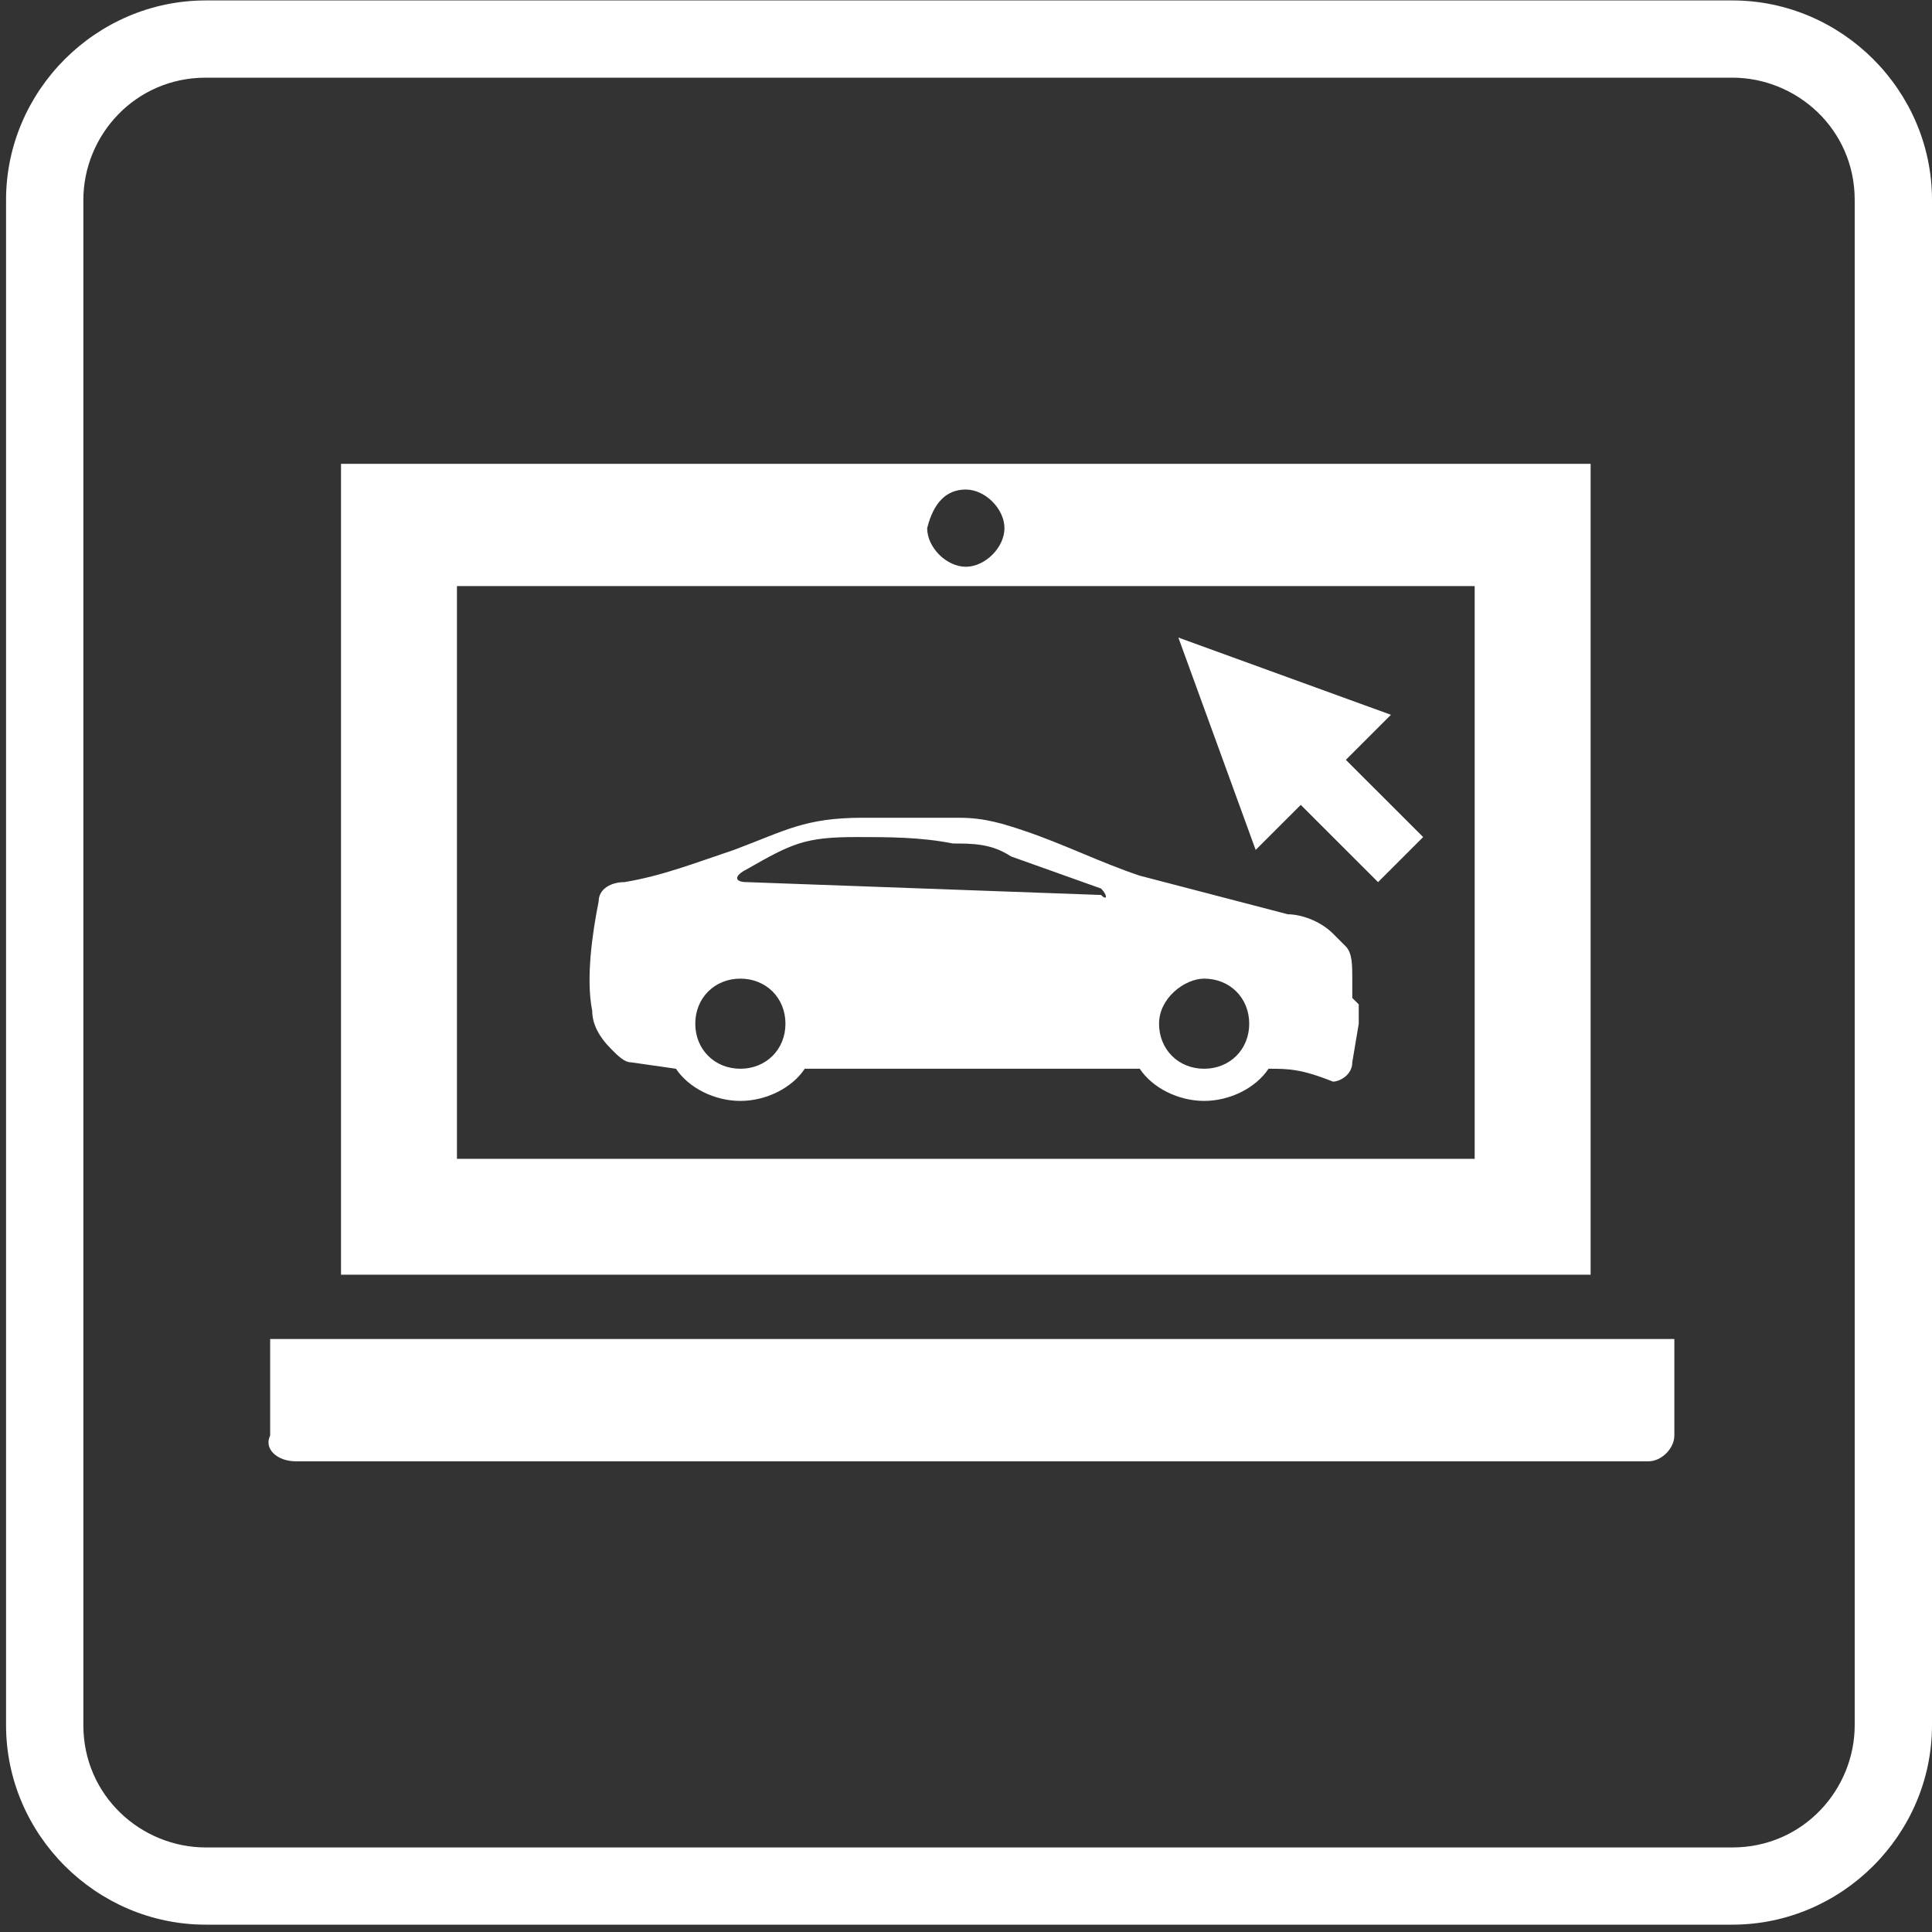
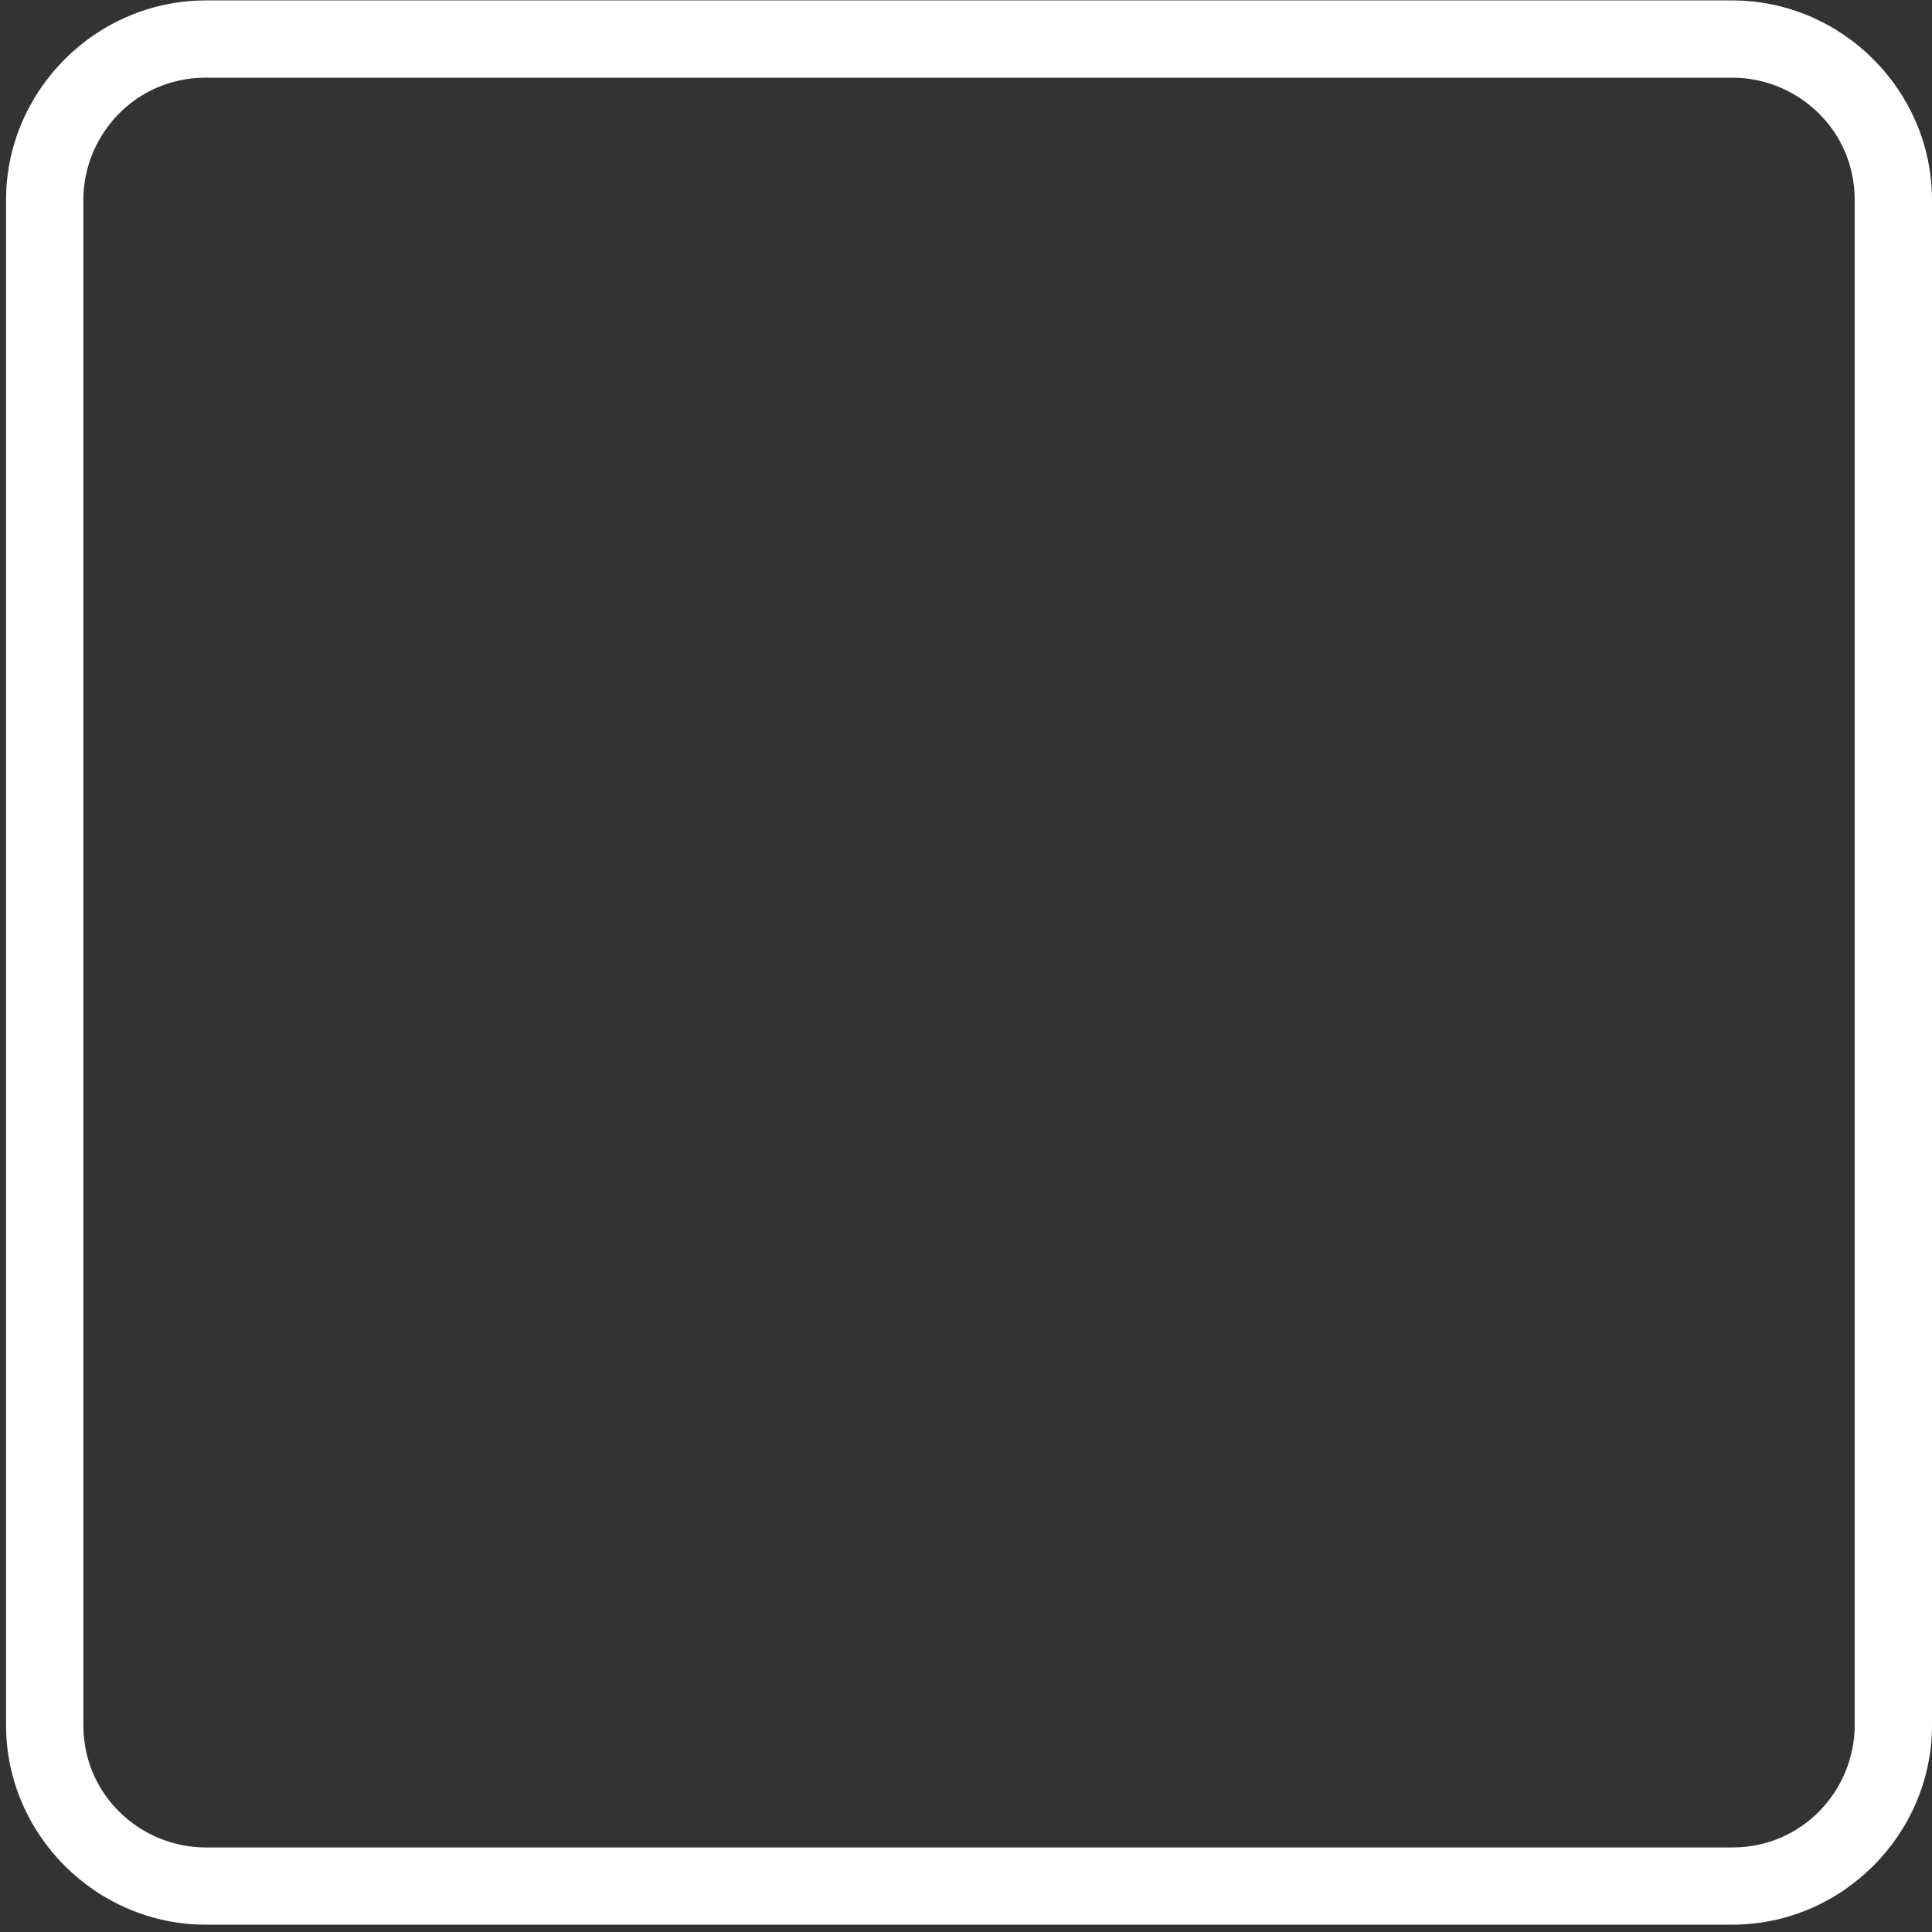
<svg xmlns="http://www.w3.org/2000/svg" width="89" height="89" viewBox="0 0 89 89" fill="none">
  <rect x="0" y="0" width="89" height="89" fill="#333333" stroke="none" />
-   <path fill-rule="evenodd" clip-rule="evenodd" d="M13.632 67.317H75.944C76.537 67.317 77.131 66.724 77.131 66.131V61.684H12.445V66.131C12.148 66.724 12.742 67.317 13.632 67.317ZM44.491 22.551C45.382 22.551 46.272 23.441 46.272 24.33C46.272 25.22 45.382 26.109 44.491 26.109C43.601 26.109 42.711 25.22 42.711 24.33C43.008 23.144 43.601 22.551 44.491 22.551ZM67.933 26.998H21.05V53.383H67.933C67.933 43.6 67.933 36.485 67.933 26.998ZM73.274 58.72C73.274 45.972 73.274 34.113 73.274 21.366H15.709V58.72H73.274ZM65.559 38.56L63.482 40.636L59.921 37.078L57.844 39.153L54.283 29.37L64.075 32.928C63.482 33.52 62.592 34.41 61.998 35.003L65.559 38.56ZM58.437 49.233C57.844 50.122 56.657 50.715 55.47 50.715C54.283 50.715 53.096 50.122 52.503 49.233H37.073C36.48 50.122 35.293 50.715 34.106 50.715C32.919 50.715 31.732 50.122 31.139 49.233L29.062 48.936C28.765 48.936 28.468 48.64 28.172 48.343C27.578 47.751 27.281 47.158 27.281 46.565C26.985 45.082 27.281 43.007 27.578 41.525C27.578 40.932 28.172 40.636 28.765 40.636C30.545 40.339 32.029 39.746 33.809 39.153C36.183 38.264 37.073 37.671 39.744 37.671C41.227 37.671 42.711 37.671 44.195 37.671C45.382 37.671 46.272 37.967 47.162 38.264C48.942 38.857 50.722 39.746 52.503 40.339L59.328 42.118C59.921 42.118 60.811 42.414 61.405 43.007C61.701 43.304 61.701 43.304 61.998 43.6C62.295 43.897 62.295 44.489 62.295 45.082V45.972L62.592 46.268C62.592 46.565 62.592 46.861 62.592 47.158L62.295 48.936C62.295 49.529 61.701 49.826 61.405 49.826C59.921 49.233 59.328 49.233 58.437 49.233ZM50.722 40.932C51.019 41.228 51.019 41.525 50.722 41.228L34.403 40.636C33.809 40.636 33.809 40.339 34.403 40.043C36.48 38.857 37.073 38.56 39.447 38.56C40.931 38.56 42.414 38.56 43.898 38.857C44.788 38.857 45.678 38.857 46.568 39.45L50.722 40.932ZM55.47 45.082C56.657 45.082 57.547 45.972 57.547 47.158C57.547 48.343 56.657 49.233 55.47 49.233C54.283 49.233 53.393 48.343 53.393 47.158C53.393 45.972 54.58 45.082 55.47 45.082ZM34.106 45.082C35.293 45.082 36.183 45.972 36.183 47.158C36.183 48.343 35.293 49.233 34.106 49.233C32.919 49.233 32.029 48.343 32.029 47.158C32.029 45.972 32.919 45.082 34.106 45.082Z" fill="white" />
  <path d="M79.802 88.662H9.478C4.434 88.662 0.279 84.512 0.279 79.472V9.21C0.279 4.171 4.434 0.02 9.478 0.02H79.802C84.846 0.02 89 4.171 89 9.21V79.472C89 84.512 84.846 88.662 79.802 88.662ZM9.478 3.578C6.214 3.578 3.84 6.246 3.84 9.21V79.472C3.84 82.733 6.511 85.105 9.478 85.105H79.802C83.066 85.105 85.439 82.437 85.439 79.472V9.21C85.439 5.949 82.769 3.578 79.802 3.578H9.478Z" fill="white" />
</svg>